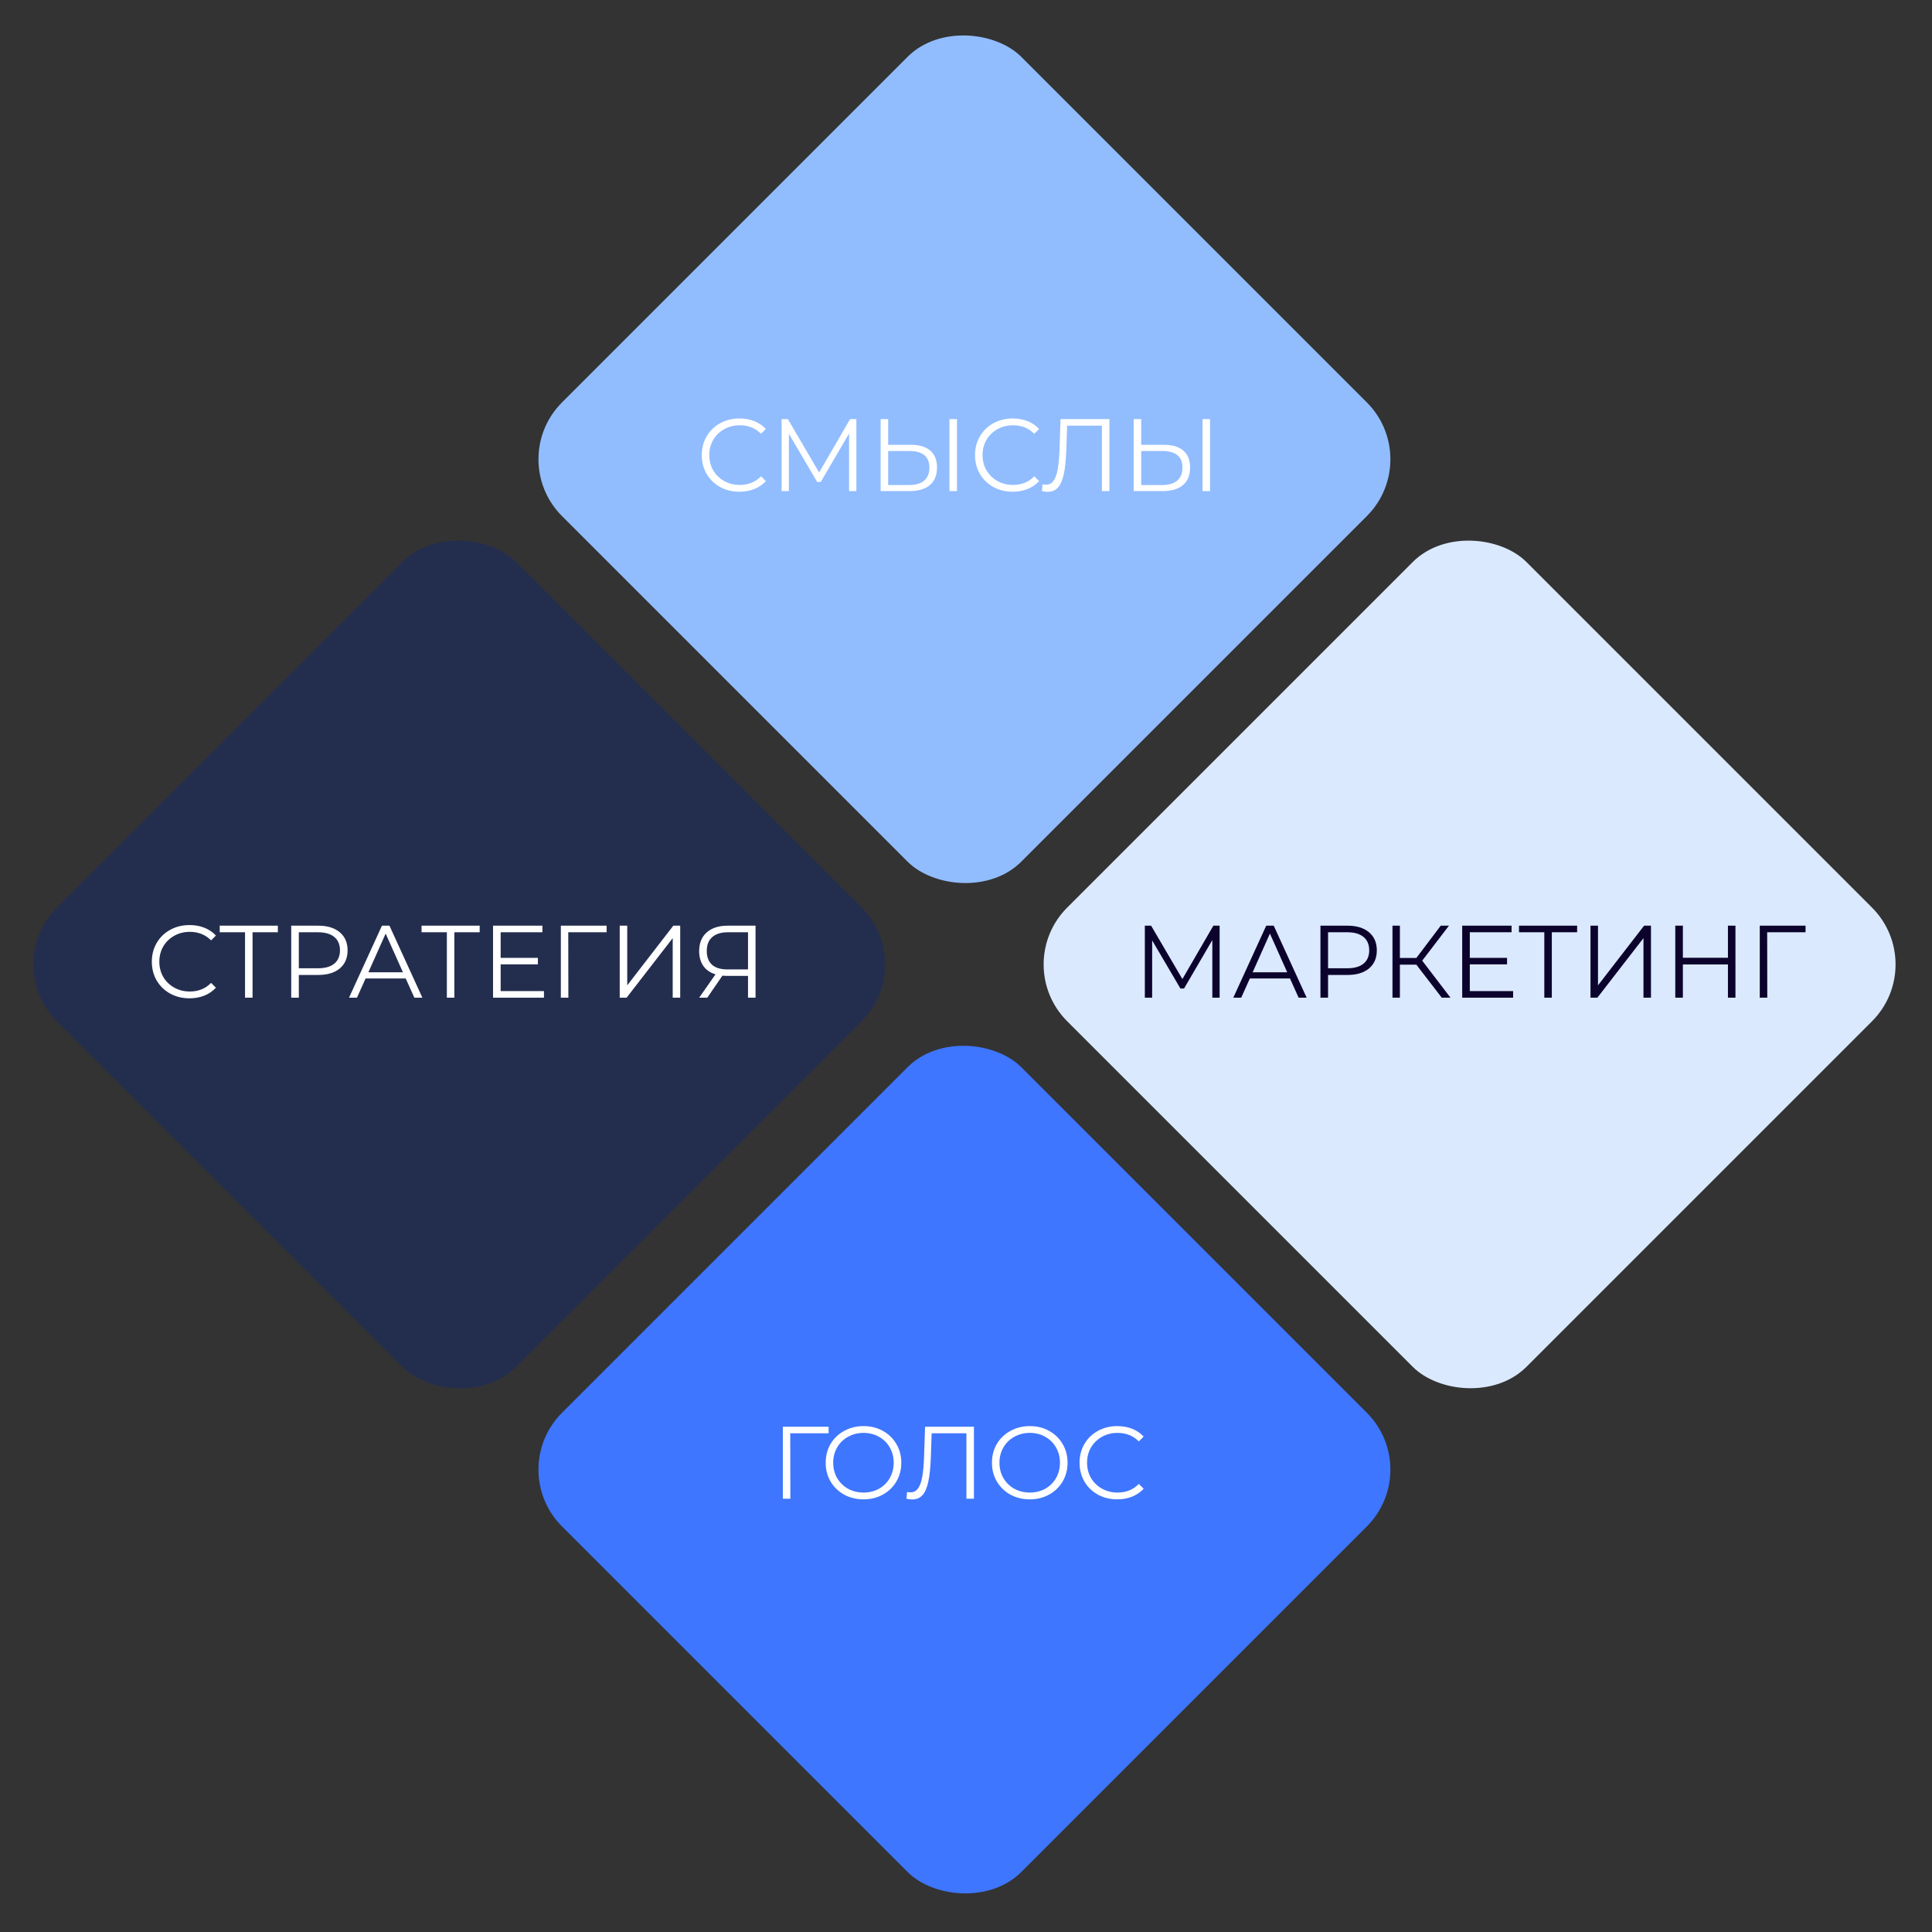
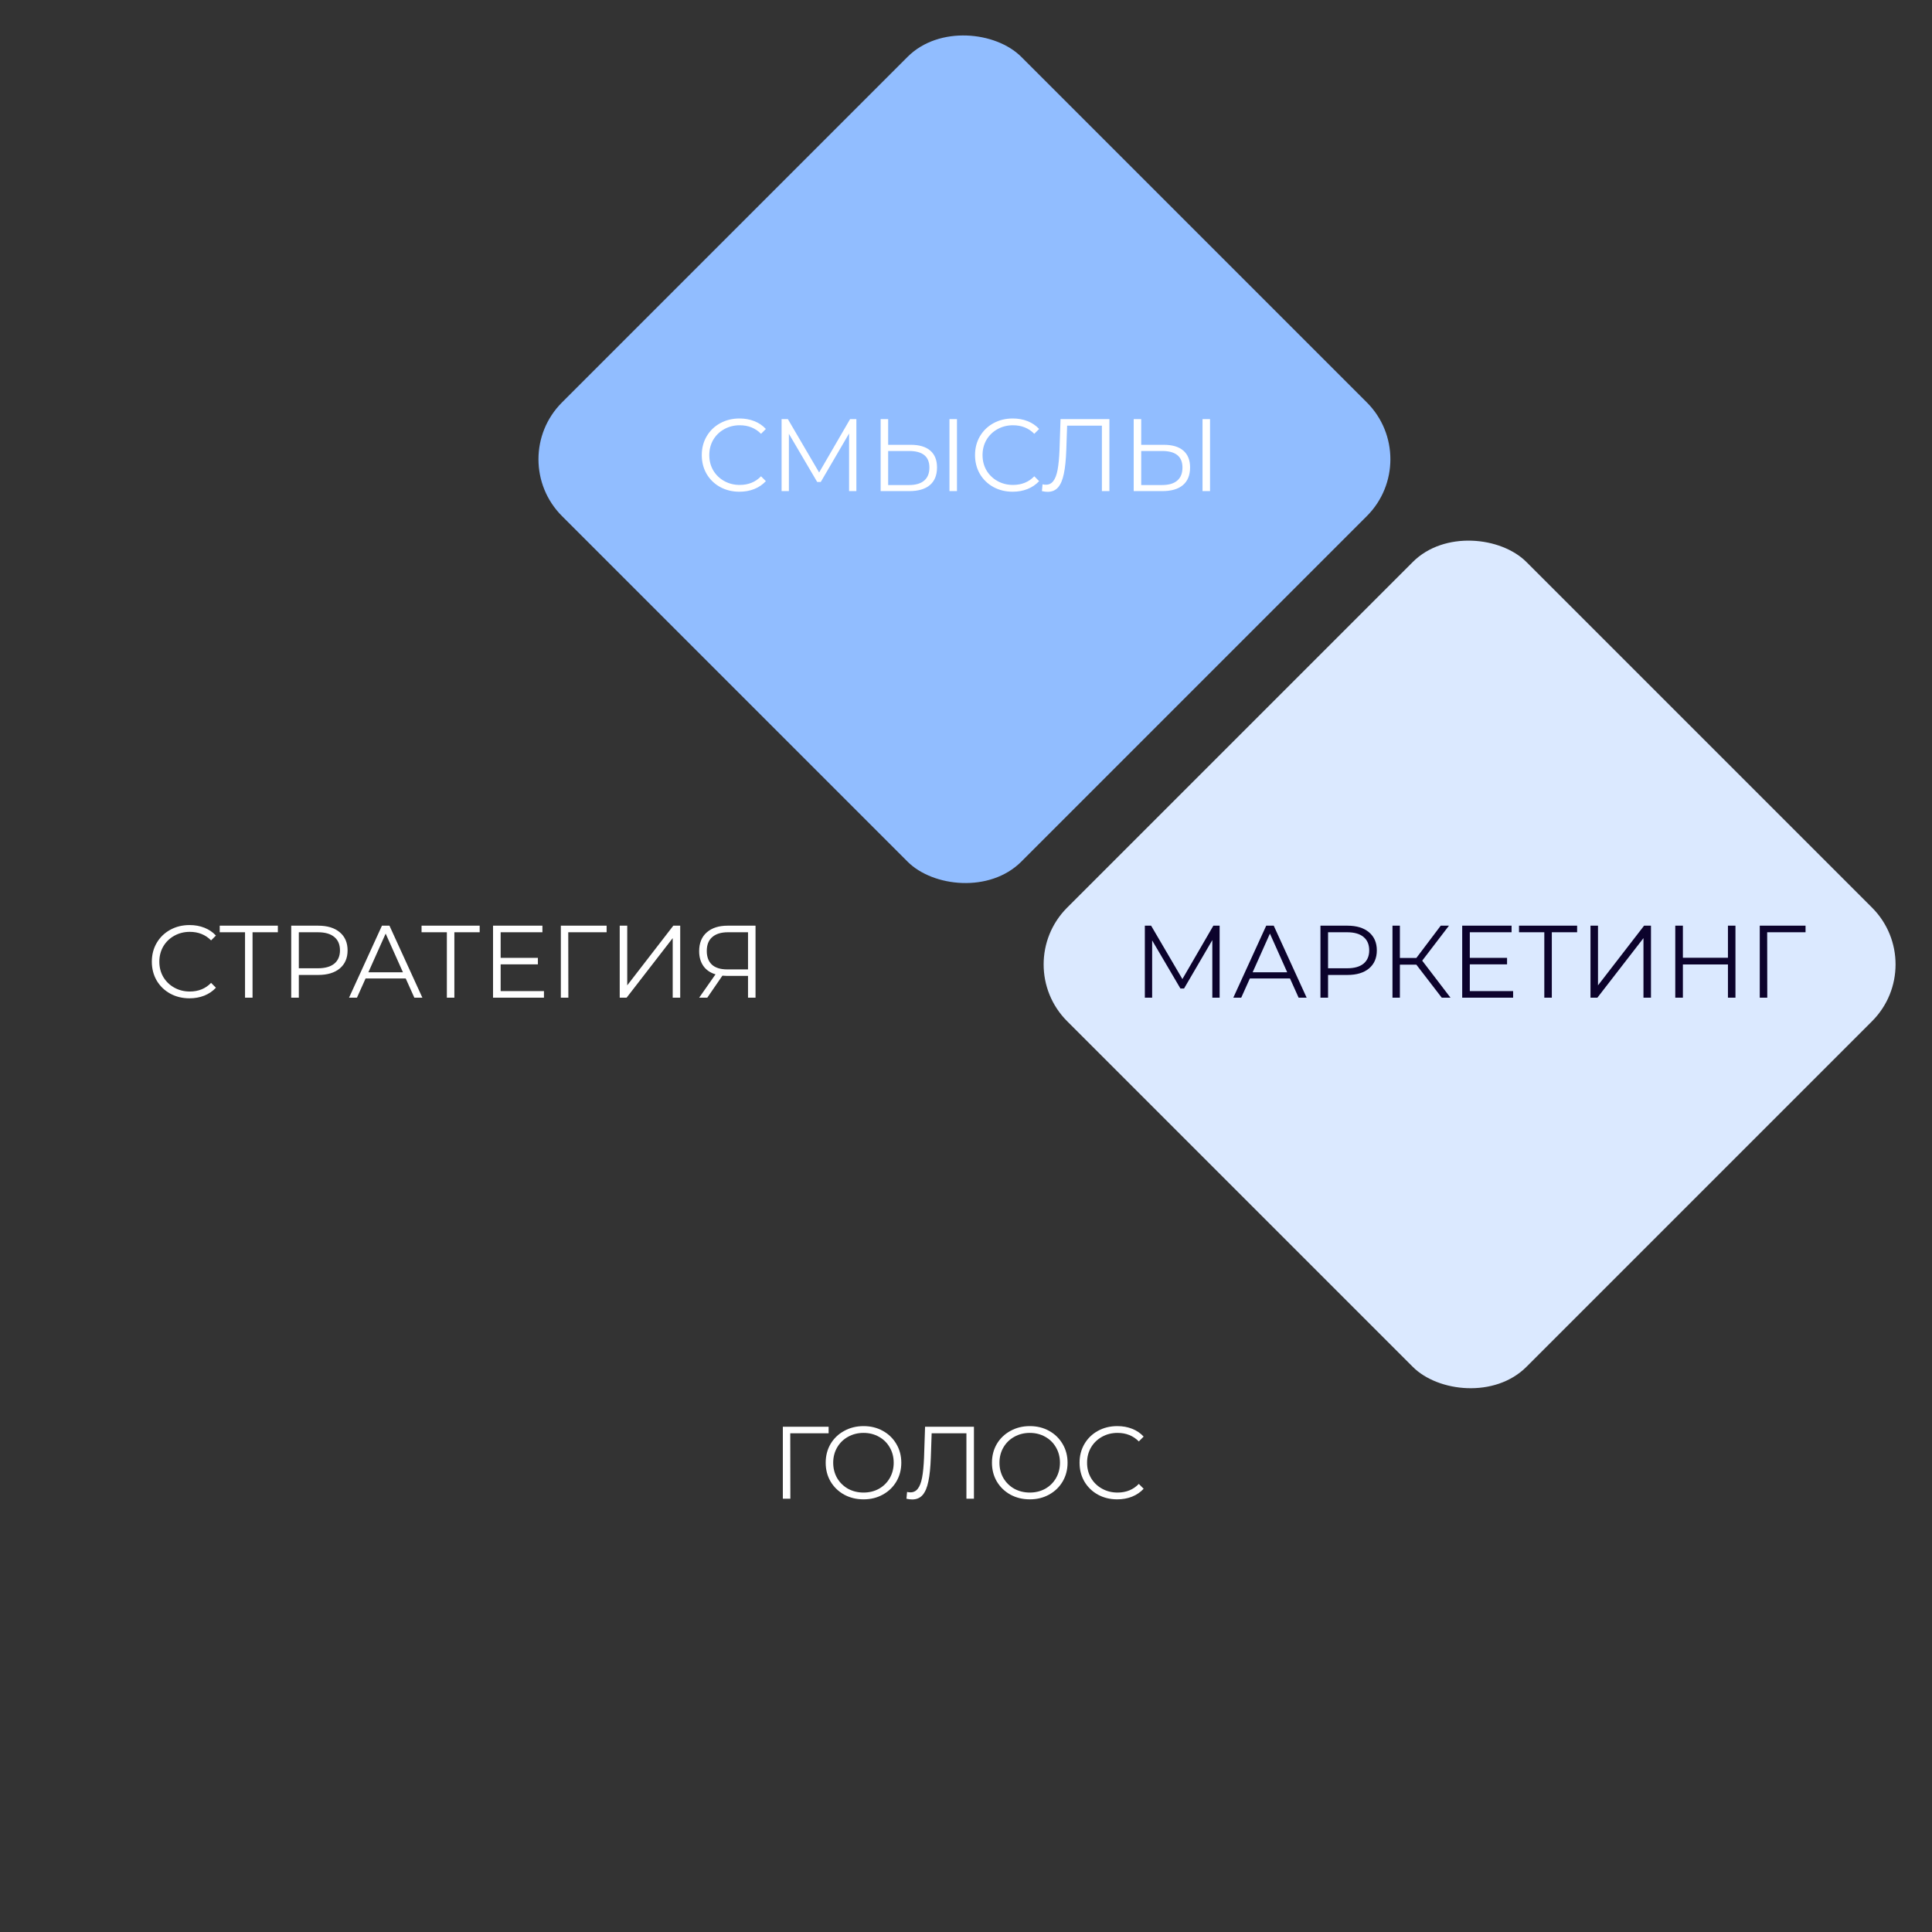
<svg xmlns="http://www.w3.org/2000/svg" width="445" height="445" viewBox="0 0 445 445" fill="none">
  <rect x="0" y="0" width="445" height="445" fill="#333333" stroke="none" />
-   <rect y="222.137" width="149.595" height="149.595" rx="18.511" transform="rotate(-45 0 222.137)" fill="#232E4F" />
-   <rect x="116.358" y="338.494" width="149.595" height="149.595" rx="18.511" transform="rotate(-45 116.358 338.494)" fill="#3E76FF" />
  <rect x="116.358" y="105.78" width="149.595" height="149.595" rx="18.511" transform="rotate(-45 116.358 105.78)" fill="#91BDFF" />
  <rect x="232.715" y="222.137" width="149.595" height="149.595" rx="18.511" transform="rotate(-45 232.715 222.137)" fill="#DBE9FF" />
  <path d="M170.313 113.259C168.67 113.259 167.186 112.896 165.859 112.169C164.548 111.443 163.513 110.439 162.755 109.16C162.012 107.865 161.641 106.419 161.641 104.824C161.641 103.228 162.012 101.791 162.755 100.511C163.513 99.216 164.555 98.205 165.882 97.478C167.209 96.752 168.694 96.388 170.337 96.388C171.569 96.388 172.706 96.594 173.749 97.005C174.791 97.415 175.676 98.016 176.403 98.805L175.289 99.919C173.994 98.608 172.359 97.952 170.384 97.952C169.073 97.952 167.881 98.252 166.806 98.853C165.732 99.453 164.887 100.274 164.271 101.317C163.671 102.36 163.371 103.529 163.371 104.824C163.371 106.119 163.671 107.288 164.271 108.331C164.887 109.373 165.732 110.195 166.806 110.795C167.881 111.395 169.073 111.695 170.384 111.695C172.375 111.695 174.01 111.032 175.289 109.705L176.403 110.819C175.676 111.608 174.784 112.217 173.725 112.643C172.683 113.054 171.545 113.259 170.313 113.259ZM197.25 96.531V113.117H195.567V99.848L189.051 111.008H188.222L181.706 99.919V113.117H180.024V96.531H181.469L188.672 108.828L195.804 96.531H197.25ZM209.782 102.454C211.74 102.454 213.233 102.897 214.26 103.781C215.302 104.666 215.824 105.961 215.824 107.667C215.824 109.452 215.271 110.811 214.165 111.743C213.075 112.659 211.495 113.117 209.426 113.117H202.839V96.531H204.569V102.454H209.782ZM209.379 111.719C210.911 111.719 212.072 111.379 212.862 110.7C213.668 110.021 214.07 109.018 214.07 107.691C214.07 105.148 212.506 103.876 209.379 103.876H204.569V111.719H209.379ZM218.691 96.531H220.42V113.117H218.691V96.531ZM233.252 113.259C231.609 113.259 230.124 112.896 228.797 112.169C227.486 111.443 226.452 110.439 225.693 109.16C224.951 107.865 224.58 106.419 224.58 104.824C224.58 103.228 224.951 101.791 225.693 100.511C226.452 99.216 227.494 98.205 228.821 97.478C230.148 96.752 231.633 96.388 233.276 96.388C234.508 96.388 235.645 96.594 236.688 97.005C237.73 97.415 238.615 98.016 239.342 98.805L238.228 99.919C236.933 98.608 235.298 97.952 233.323 97.952C232.012 97.952 230.819 98.252 229.745 98.853C228.671 99.453 227.826 100.274 227.21 101.317C226.61 102.36 226.31 103.529 226.31 104.824C226.31 106.119 226.61 107.288 227.21 108.331C227.826 109.373 228.671 110.195 229.745 110.795C230.819 111.395 232.012 111.695 233.323 111.695C235.313 111.695 236.948 111.032 238.228 109.705L239.342 110.819C238.615 111.608 237.722 112.217 236.664 112.643C235.622 113.054 234.484 113.259 233.252 113.259ZM255.531 96.531V113.117H253.802V98.047H245.793L245.603 103.592C245.524 105.882 245.335 107.73 245.035 109.136C244.75 110.526 244.308 111.569 243.708 112.264C243.107 112.943 242.31 113.283 241.314 113.283C240.888 113.283 240.446 113.228 239.988 113.117L240.13 111.553C240.398 111.616 240.659 111.648 240.912 111.648C241.607 111.648 242.168 111.371 242.594 110.819C243.036 110.266 243.368 109.413 243.589 108.26C243.81 107.091 243.96 105.55 244.039 103.639L244.276 96.531H255.531ZM268.069 102.454C270.028 102.454 271.521 102.897 272.548 103.781C273.59 104.666 274.112 105.961 274.112 107.667C274.112 109.452 273.559 110.811 272.453 111.743C271.363 112.659 269.783 113.117 267.714 113.117H261.127V96.531H262.857V102.454H268.069ZM267.667 111.719C269.199 111.719 270.36 111.379 271.15 110.7C271.955 110.021 272.358 109.018 272.358 107.691C272.358 105.148 270.794 103.876 267.667 103.876H262.857V111.719H267.667ZM276.979 96.531H278.708V113.117H276.979V96.531Z" fill="white" />
  <path d="M190.857 330.135H182.019L182.043 345.204H180.313V328.618H190.857V330.135ZM198.902 345.347C197.26 345.347 195.767 344.983 194.424 344.257C193.097 343.514 192.055 342.503 191.296 341.224C190.554 339.944 190.183 338.507 190.183 336.911C190.183 335.316 190.554 333.878 191.296 332.599C192.055 331.319 193.097 330.316 194.424 329.59C195.767 328.847 197.26 328.476 198.902 328.476C200.545 328.476 202.022 328.839 203.333 329.566C204.66 330.293 205.703 331.304 206.461 332.599C207.219 333.878 207.598 335.316 207.598 336.911C207.598 338.507 207.219 339.952 206.461 341.247C205.703 342.527 204.66 343.53 203.333 344.257C202.022 344.983 200.545 345.347 198.902 345.347ZM198.902 343.783C200.213 343.783 201.398 343.49 202.457 342.906C203.515 342.306 204.344 341.484 204.944 340.442C205.545 339.383 205.845 338.207 205.845 336.911C205.845 335.616 205.545 334.447 204.944 333.404C204.344 332.346 203.515 331.525 202.457 330.94C201.398 330.34 200.213 330.04 198.902 330.04C197.591 330.04 196.399 330.34 195.324 330.94C194.266 331.525 193.429 332.346 192.813 333.404C192.213 334.447 191.912 335.616 191.912 336.911C191.912 338.207 192.213 339.383 192.813 340.442C193.429 341.484 194.266 342.306 195.324 342.906C196.399 343.49 197.591 343.783 198.902 343.783ZM224.328 328.618V345.204H222.598V330.135H214.589L214.4 335.679C214.321 337.97 214.131 339.818 213.831 341.224C213.547 342.614 213.105 343.656 212.504 344.351C211.904 345.031 211.106 345.37 210.111 345.37C209.685 345.37 209.242 345.315 208.784 345.204L208.926 343.641C209.195 343.704 209.456 343.735 209.708 343.735C210.403 343.735 210.964 343.459 211.391 342.906C211.833 342.353 212.165 341.5 212.386 340.347C212.607 339.178 212.757 337.638 212.836 335.726L213.073 328.618H224.328ZM237.198 345.347C235.555 345.347 234.062 344.983 232.72 344.257C231.393 343.514 230.35 342.503 229.592 341.224C228.849 339.944 228.478 338.507 228.478 336.911C228.478 335.316 228.849 333.878 229.592 332.599C230.35 331.319 231.393 330.316 232.72 329.59C234.062 328.847 235.555 328.476 237.198 328.476C238.841 328.476 240.318 328.839 241.629 329.566C242.956 330.293 243.998 331.304 244.756 332.599C245.515 333.878 245.894 335.316 245.894 336.911C245.894 338.507 245.515 339.952 244.756 341.247C243.998 342.527 242.956 343.53 241.629 344.257C240.318 344.983 238.841 345.347 237.198 345.347ZM237.198 343.783C238.509 343.783 239.694 343.49 240.752 342.906C241.81 342.306 242.64 341.484 243.24 340.442C243.84 339.383 244.14 338.207 244.14 336.911C244.14 335.616 243.84 334.447 243.24 333.404C242.64 332.346 241.81 331.525 240.752 330.94C239.694 330.34 238.509 330.04 237.198 330.04C235.887 330.04 234.694 330.34 233.62 330.94C232.562 331.525 231.724 332.346 231.108 333.404C230.508 334.447 230.208 335.616 230.208 336.911C230.208 338.207 230.508 339.383 231.108 340.442C231.724 341.484 232.562 342.306 233.62 342.906C234.694 343.49 235.887 343.783 237.198 343.783ZM257.328 345.347C255.686 345.347 254.201 344.983 252.874 344.257C251.563 343.53 250.528 342.527 249.77 341.247C249.027 339.952 248.656 338.507 248.656 336.911C248.656 335.316 249.027 333.878 249.77 332.599C250.528 331.304 251.571 330.293 252.898 329.566C254.224 328.839 255.709 328.476 257.352 328.476C258.584 328.476 259.722 328.681 260.764 329.092C261.807 329.503 262.691 330.103 263.418 330.893L262.304 332.006C261.009 330.695 259.374 330.04 257.4 330.04C256.088 330.04 254.896 330.34 253.822 330.94C252.747 331.54 251.902 332.362 251.286 333.404C250.686 334.447 250.386 335.616 250.386 336.911C250.386 338.207 250.686 339.375 251.286 340.418C251.902 341.461 252.747 342.282 253.822 342.882C254.896 343.483 256.088 343.783 257.4 343.783C259.39 343.783 261.025 343.119 262.304 341.792L263.418 342.906C262.691 343.696 261.799 344.304 260.74 344.73C259.698 345.141 258.561 345.347 257.328 345.347Z" fill="white" />
  <path d="M43.643 229.941C42.001 229.941 40.516 229.578 39.189 228.851C37.878 228.124 36.843 227.121 36.085 225.842C35.342 224.547 34.971 223.101 34.971 221.506C34.971 219.91 35.342 218.473 36.085 217.193C36.843 215.898 37.886 214.887 39.212 214.16C40.539 213.434 42.024 213.07 43.667 213.07C44.899 213.07 46.036 213.276 47.079 213.686C48.122 214.097 49.006 214.697 49.733 215.487L48.619 216.601C47.324 215.29 45.689 214.634 43.714 214.634C42.403 214.634 41.211 214.934 40.136 215.535C39.062 216.135 38.217 216.956 37.601 217.999C37.001 219.041 36.701 220.21 36.701 221.506C36.701 222.801 37.001 223.97 37.601 225.013C38.217 226.055 39.062 226.876 40.136 227.477C41.211 228.077 42.403 228.377 43.714 228.377C45.705 228.377 47.34 227.714 48.619 226.387L49.733 227.5C49.006 228.29 48.114 228.898 47.055 229.325C46.013 229.736 44.876 229.941 43.643 229.941ZM63.998 214.729H58.169V229.799H56.439V214.729H50.61V213.213H63.998V214.729ZM73.284 213.213C75.4 213.213 77.059 213.718 78.259 214.729C79.46 215.74 80.06 217.13 80.06 218.899C80.06 220.669 79.46 222.059 78.259 223.07C77.059 224.065 75.4 224.562 73.284 224.562H68.829V229.799H67.076V213.213H73.284ZM73.236 223.022C74.879 223.022 76.135 222.667 77.004 221.956C77.872 221.229 78.307 220.21 78.307 218.899C78.307 217.557 77.872 216.53 77.004 215.819C76.135 215.092 74.879 214.729 73.236 214.729H68.829V223.022H73.236ZM93.448 225.368H84.208L82.217 229.799H80.393L87.975 213.213H89.705L97.287 229.799H95.439L93.448 225.368ZM92.809 223.946L88.828 215.037L84.847 223.946H92.809ZM110.485 214.729H104.656V229.799H102.926V214.729H97.097V213.213H110.485V214.729ZM125.291 228.282V229.799H113.562V213.213H124.936V214.729H115.316V220.629H123.893V222.122H115.316V228.282H125.291ZM139.725 214.729H130.887L130.911 229.799H129.181V213.213H139.725V214.729ZM142.741 213.213H144.471V226.955L155.086 213.213H156.673V229.799H154.944V216.08L144.328 229.799H142.741V213.213ZM174.023 213.213V229.799H172.293V224.776H167.341C167.12 224.776 166.804 224.76 166.393 224.728L162.91 229.799H161.038L164.806 224.42C163.589 224.057 162.657 223.417 162.01 222.501C161.362 221.569 161.038 220.432 161.038 219.089C161.038 217.225 161.623 215.78 162.792 214.753C163.976 213.726 165.572 213.213 167.578 213.213H174.023ZM162.792 219.041C162.792 220.4 163.187 221.45 163.976 222.193C164.782 222.919 165.951 223.283 167.483 223.283H172.293V214.729H167.649C166.101 214.729 164.901 215.1 164.048 215.843C163.21 216.569 162.792 217.636 162.792 219.041Z" fill="white" />
  <path d="M280.919 213.213V229.799H279.237V216.53L272.721 227.69H271.891L265.375 216.601V229.799H263.693V213.213H265.138L272.342 225.51L279.474 213.213H280.919ZM297.124 225.368H287.883L285.892 229.799H284.068L291.65 213.213H293.38L300.962 229.799H299.114L297.124 225.368ZM296.484 223.946L292.503 215.037L288.522 223.946H296.484ZM310.348 213.213C312.465 213.213 314.124 213.718 315.324 214.729C316.525 215.74 317.125 217.13 317.125 218.899C317.125 220.669 316.525 222.059 315.324 223.07C314.124 224.065 312.465 224.562 310.348 224.562H305.894V229.799H304.14V213.213H310.348ZM310.301 223.022C311.944 223.022 313.2 222.667 314.069 221.956C314.937 221.229 315.372 220.21 315.372 218.899C315.372 217.557 314.937 216.53 314.069 215.819C313.2 215.092 311.944 214.729 310.301 214.729H305.894V223.022H310.301ZM326.229 222.193H322.437V229.799H320.731V213.213H322.437V220.653H326.229L331.844 213.213H333.74L327.579 221.269L334.095 229.799H332.081L326.229 222.193ZM348.519 228.282V229.799H336.79V213.213H348.163V214.729H338.543V220.629H347.121V222.122H338.543V228.282H348.519ZM363.261 214.729H357.432V229.799H355.703V214.729H349.874V213.213H363.261V214.729ZM366.339 213.213H368.069V226.955L378.684 213.213H380.271V229.799H378.542V216.08L367.926 229.799H366.339V213.213ZM399.73 213.213V229.799H398V222.145H387.622V229.799H385.868V213.213H387.622V220.605H398V213.213H399.73ZM415.873 214.729H407.035L407.058 229.799H405.329V213.213H415.873V214.729Z" fill="#0C032C" />
</svg>